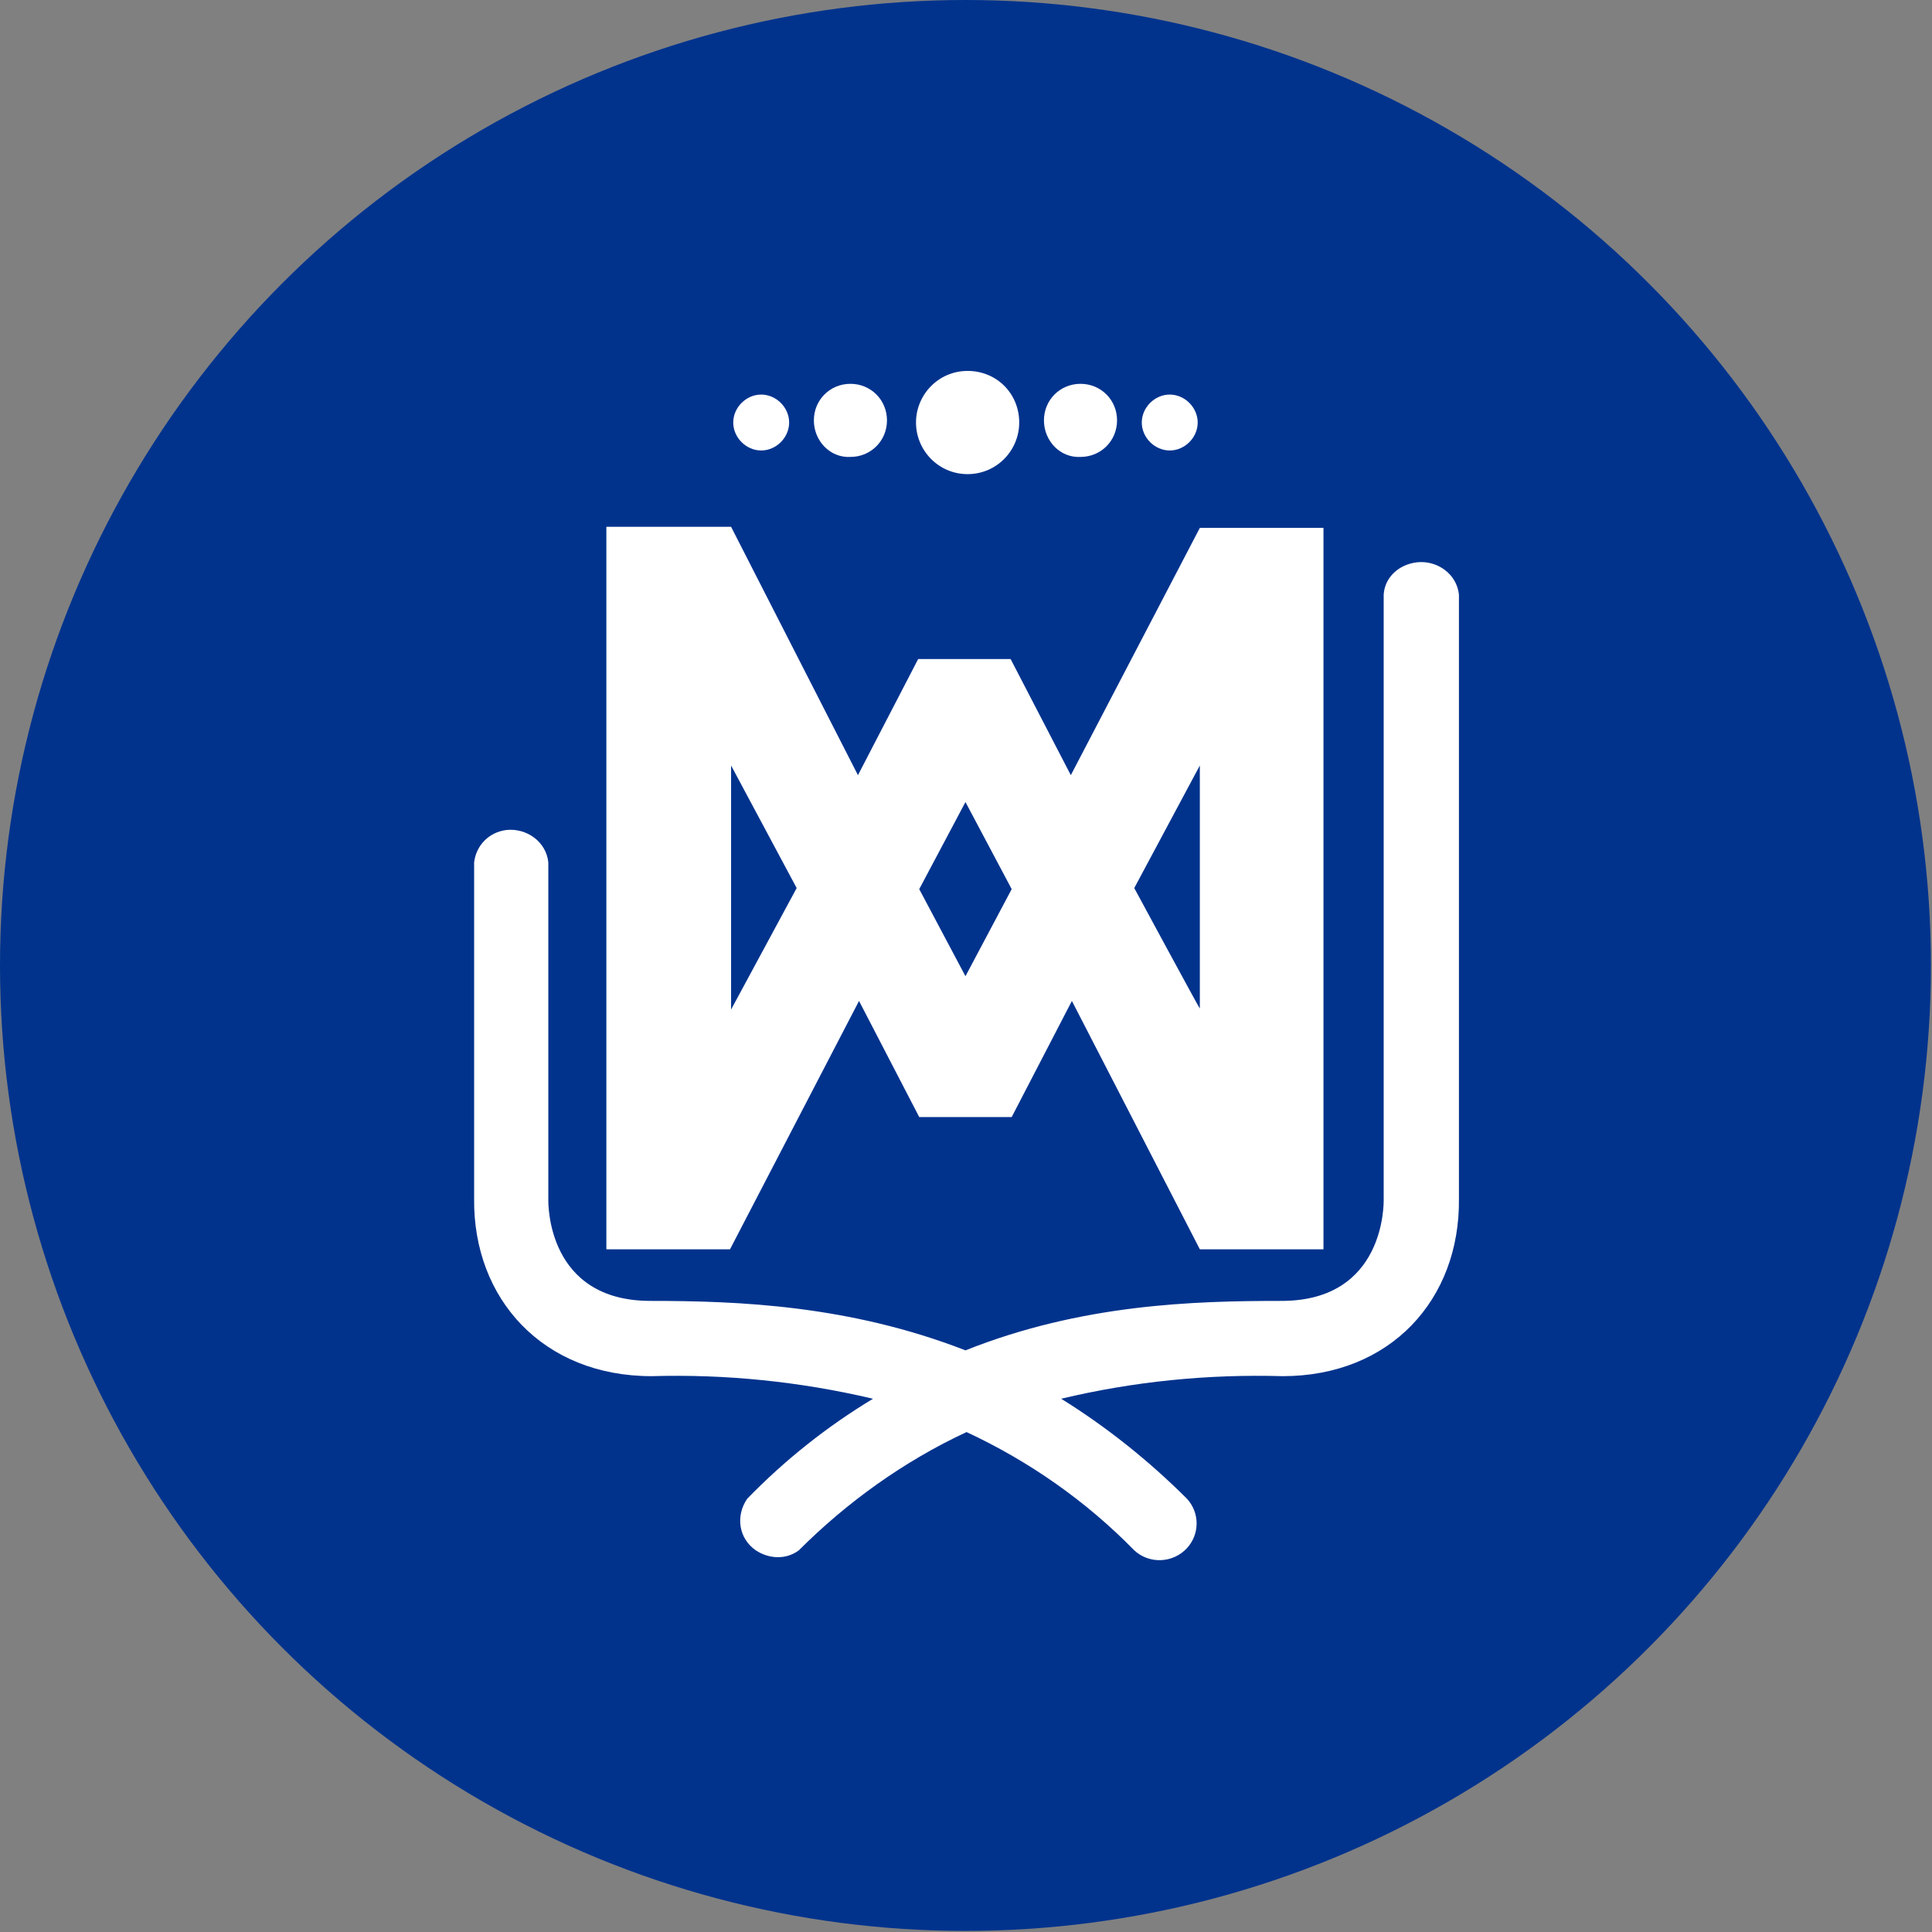
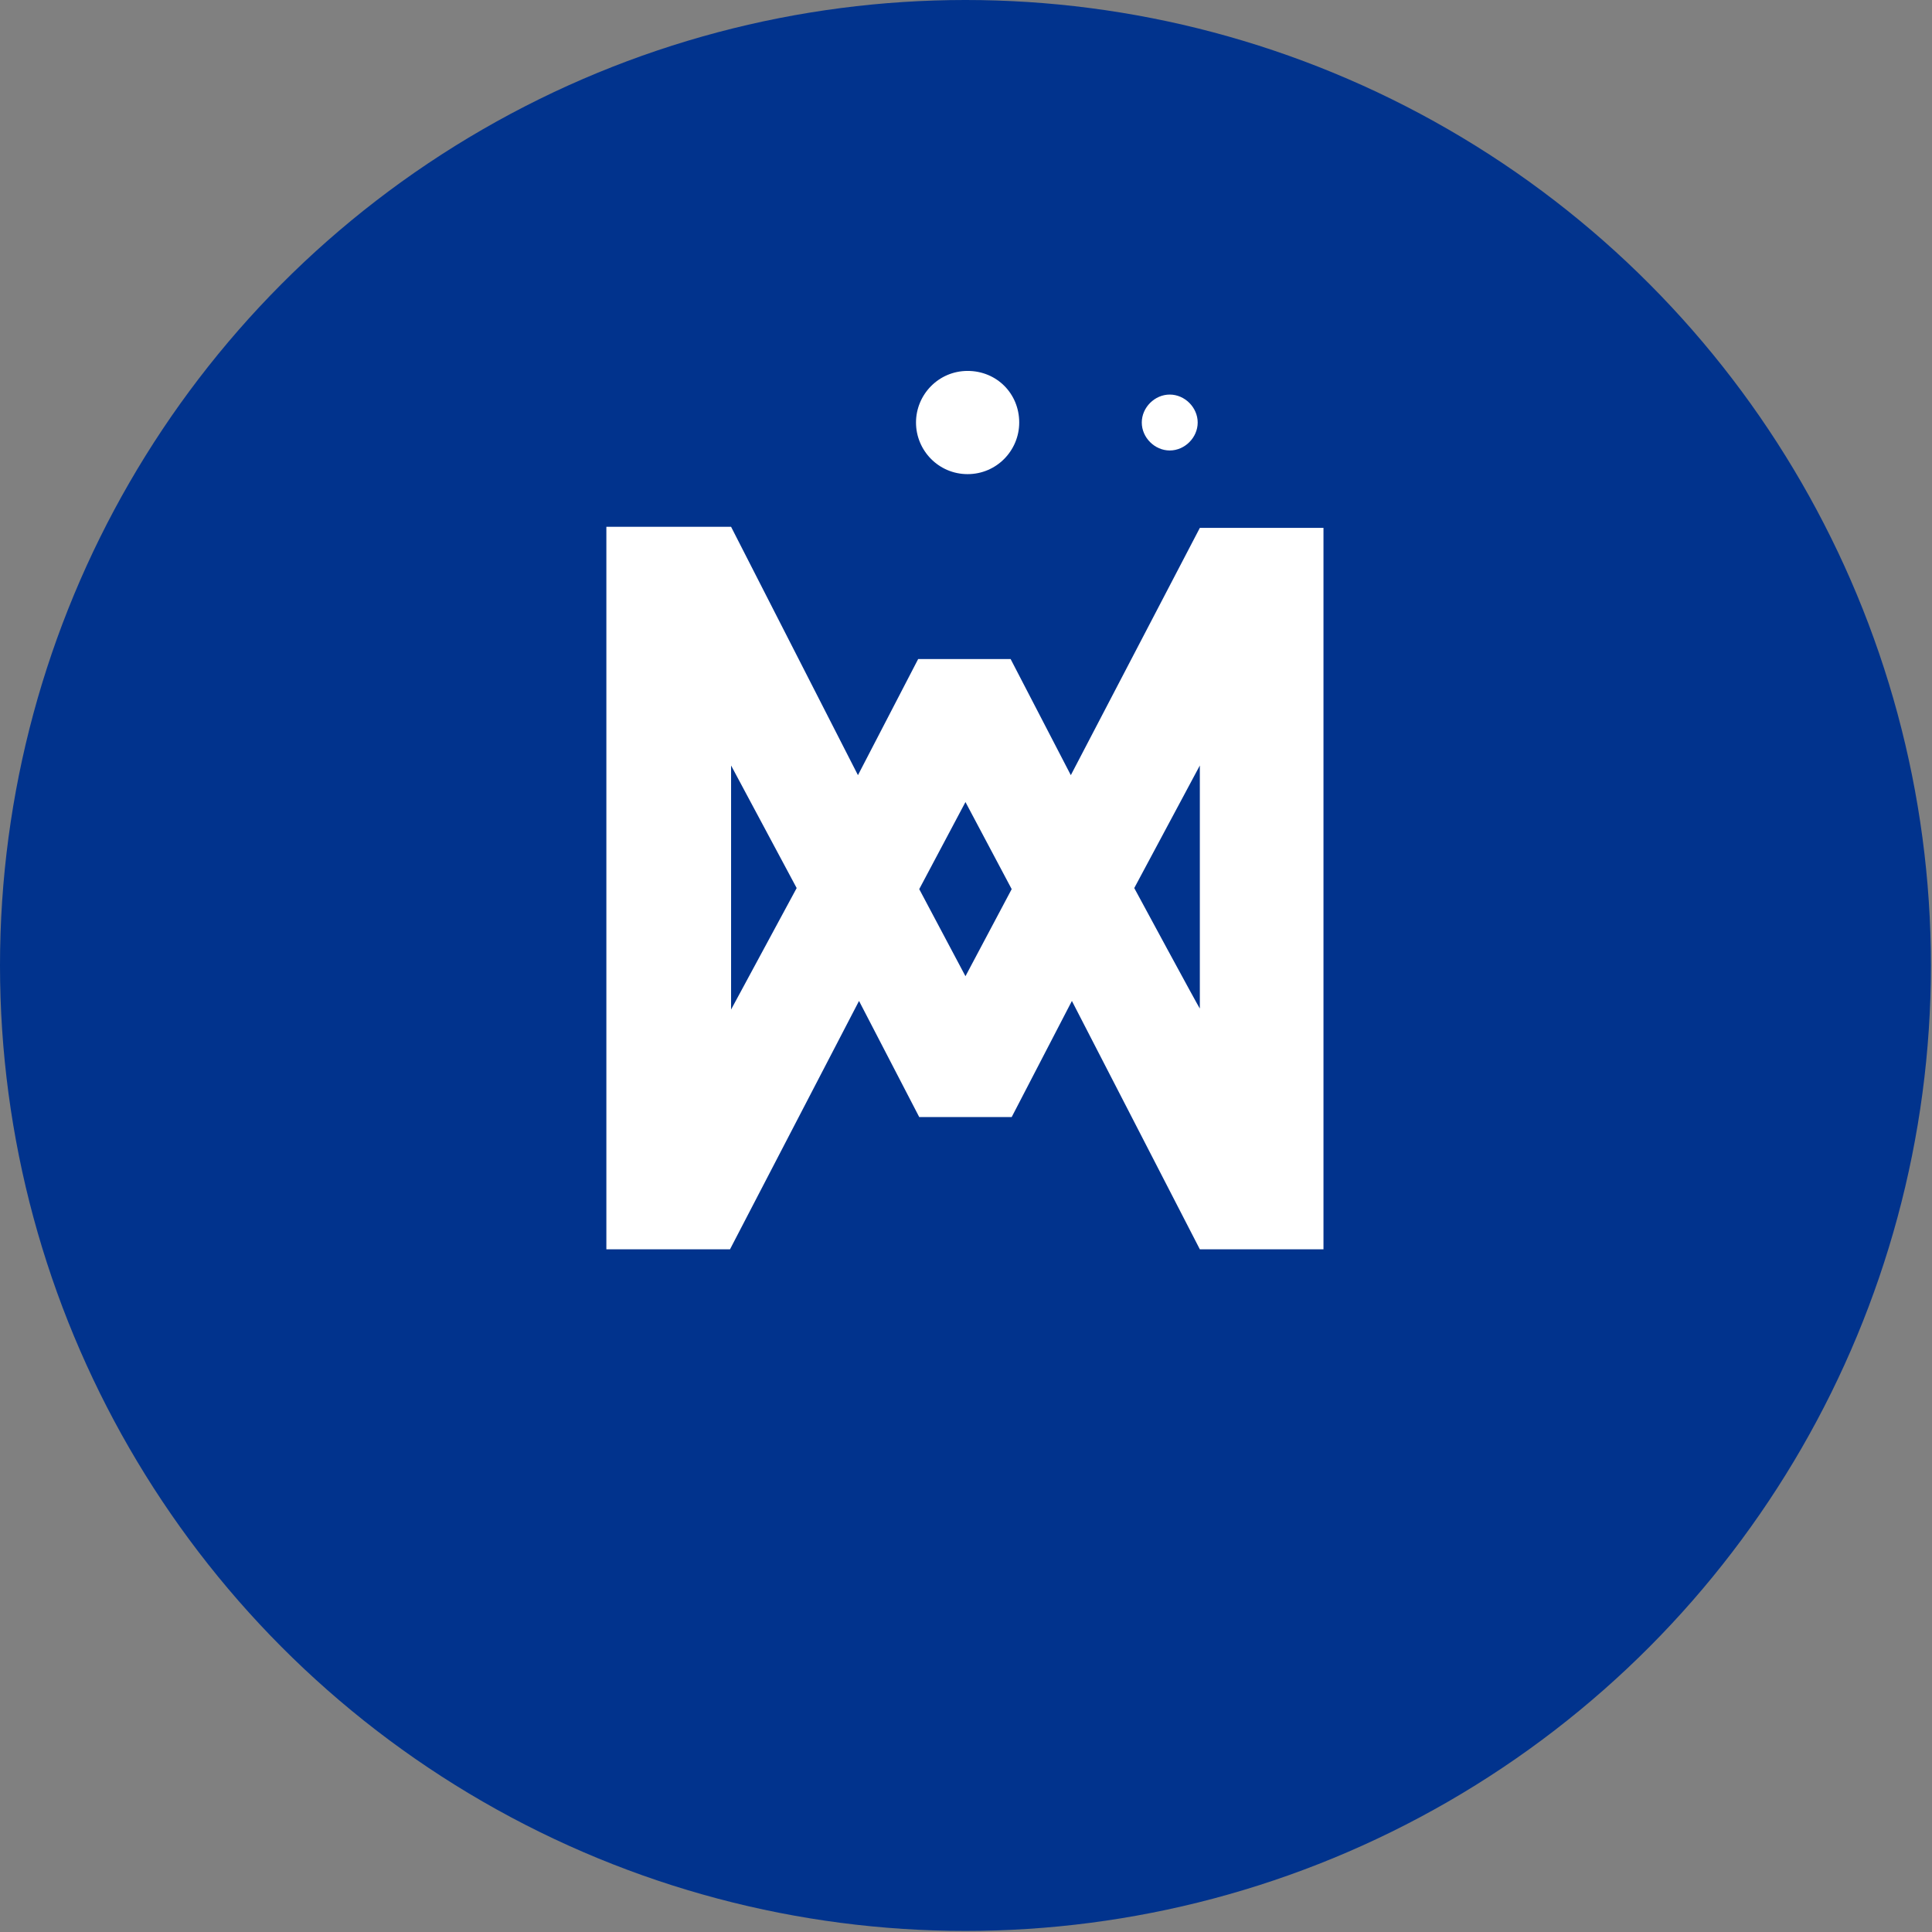
<svg xmlns="http://www.w3.org/2000/svg" version="1.1" id="Camada_2_00000057845852307834618740000006514981414388027065_" x="0px" y="0px" viewBox="0 0 179.7 179.7" style="enable-background:new 0 0 179.7 179.7;" xml:space="preserve">
  <rect x="0" y="0" width="179.7" height="179.7" fill="#808080" stroke="none" />
  <style type="text/css">
	.st0{fill:#01338D;}
	.st1{fill:#FFFFFF;}
</style>
  <g id="Camada_1-2">
    <circle class="st0" cx="89.8" cy="89.8" r="89.8" />
    <g>
      <path class="st1" d="M85.2,39.3c0-2.6,2.1-4.8,4.8-4.8s4.8,2.1,4.8,4.8c0,2.6-2.1,4.8-4.8,4.8C87.3,44.1,85.2,41.9,85.2,39.3    L85.2,39.3" />
-       <path class="st1" d="M75.7,39.1c0-1.9,1.5-3.4,3.4-3.4s3.4,1.5,3.4,3.4c0,1.9-1.5,3.4-3.4,3.4c0,0,0,0,0,0    C77.2,42.6,75.7,41,75.7,39.1C75.7,39.1,75.7,39.1,75.7,39.1" />
-       <path class="st1" d="M97.1,39.1c0-1.9,1.5-3.4,3.4-3.4s3.4,1.5,3.4,3.4c0,1.9-1.5,3.4-3.4,3.4l0,0C98.6,42.6,97.1,41,97.1,39.1    L97.1,39.1" />
-       <path class="st1" d="M68.2,39.3c0-1.4,1.2-2.6,2.6-2.6s2.6,1.2,2.6,2.6c0,1.4-1.2,2.6-2.6,2.6C69.4,41.9,68.2,40.7,68.2,39.3    C68.2,39.3,68.2,39.3,68.2,39.3" />
      <path class="st1" d="M106.2,39.3c0-1.4,1.2-2.6,2.6-2.6s2.6,1.2,2.6,2.6c0,1.4-1.2,2.6-2.6,2.6S106.2,40.7,106.2,39.3    C106.2,39.3,106.2,39.3,106.2,39.3" />
-       <path class="st1" d="M128.7,55.3v56.3c0,0.4,0.1,9.4-9.5,9.4c-8.2,0-18.6,0.3-29.4,4.6c-10.8-4.2-21.1-4.6-29.3-4.6    c-9.6,0-9.5-9-9.5-9.4V80.2c-0.2-1.9-2-3.2-3.9-3c-1.6,0.2-2.8,1.4-3,3v31.3c-0.1,9.3,6.4,16.5,16.5,16.5    c6.9-0.2,13.8,0.5,20.6,2.1c-4.3,2.6-8.2,5.7-11.7,9.3c-1.1,1.6-0.8,3.7,0.8,4.8c1.2,0.8,2.8,0.9,4,0c4.5-4.5,9.8-8.3,15.6-11    c5.8,2.7,11.1,6.4,15.6,11c1.4,1.3,3.6,1.2,4.9-0.2c1.2-1.3,1.2-3.3,0-4.6c-3.5-3.5-7.5-6.7-11.7-9.3c6.7-1.6,13.6-2.3,20.6-2.1    c10,0,16.5-7.1,16.4-16.5V55.3c-0.2-1.9-2-3.2-3.9-3C130.1,52.5,128.8,53.7,128.7,55.3" />
      <path class="st1" d="M105.5,82.6l6.1-11.4v22.6C111.6,93.9,105.5,82.6,105.5,82.6z M89.8,90.8l-4.3-8.1l4.3-8.1l4.3,8.1L89.8,90.8    z M68,93.9V71.2l6.1,11.4L68,93.9L68,93.9z M56.4,49v67.2h11.5l12-23.1l5.6,10.8h8.6l5.6-10.8l11.9,23.1h11.5V49.1h-11.5l-12,23    l-5.6-10.8h-8.6l-5.6,10.8L68,49H56.4z" />
    </g>
  </g>
</svg>